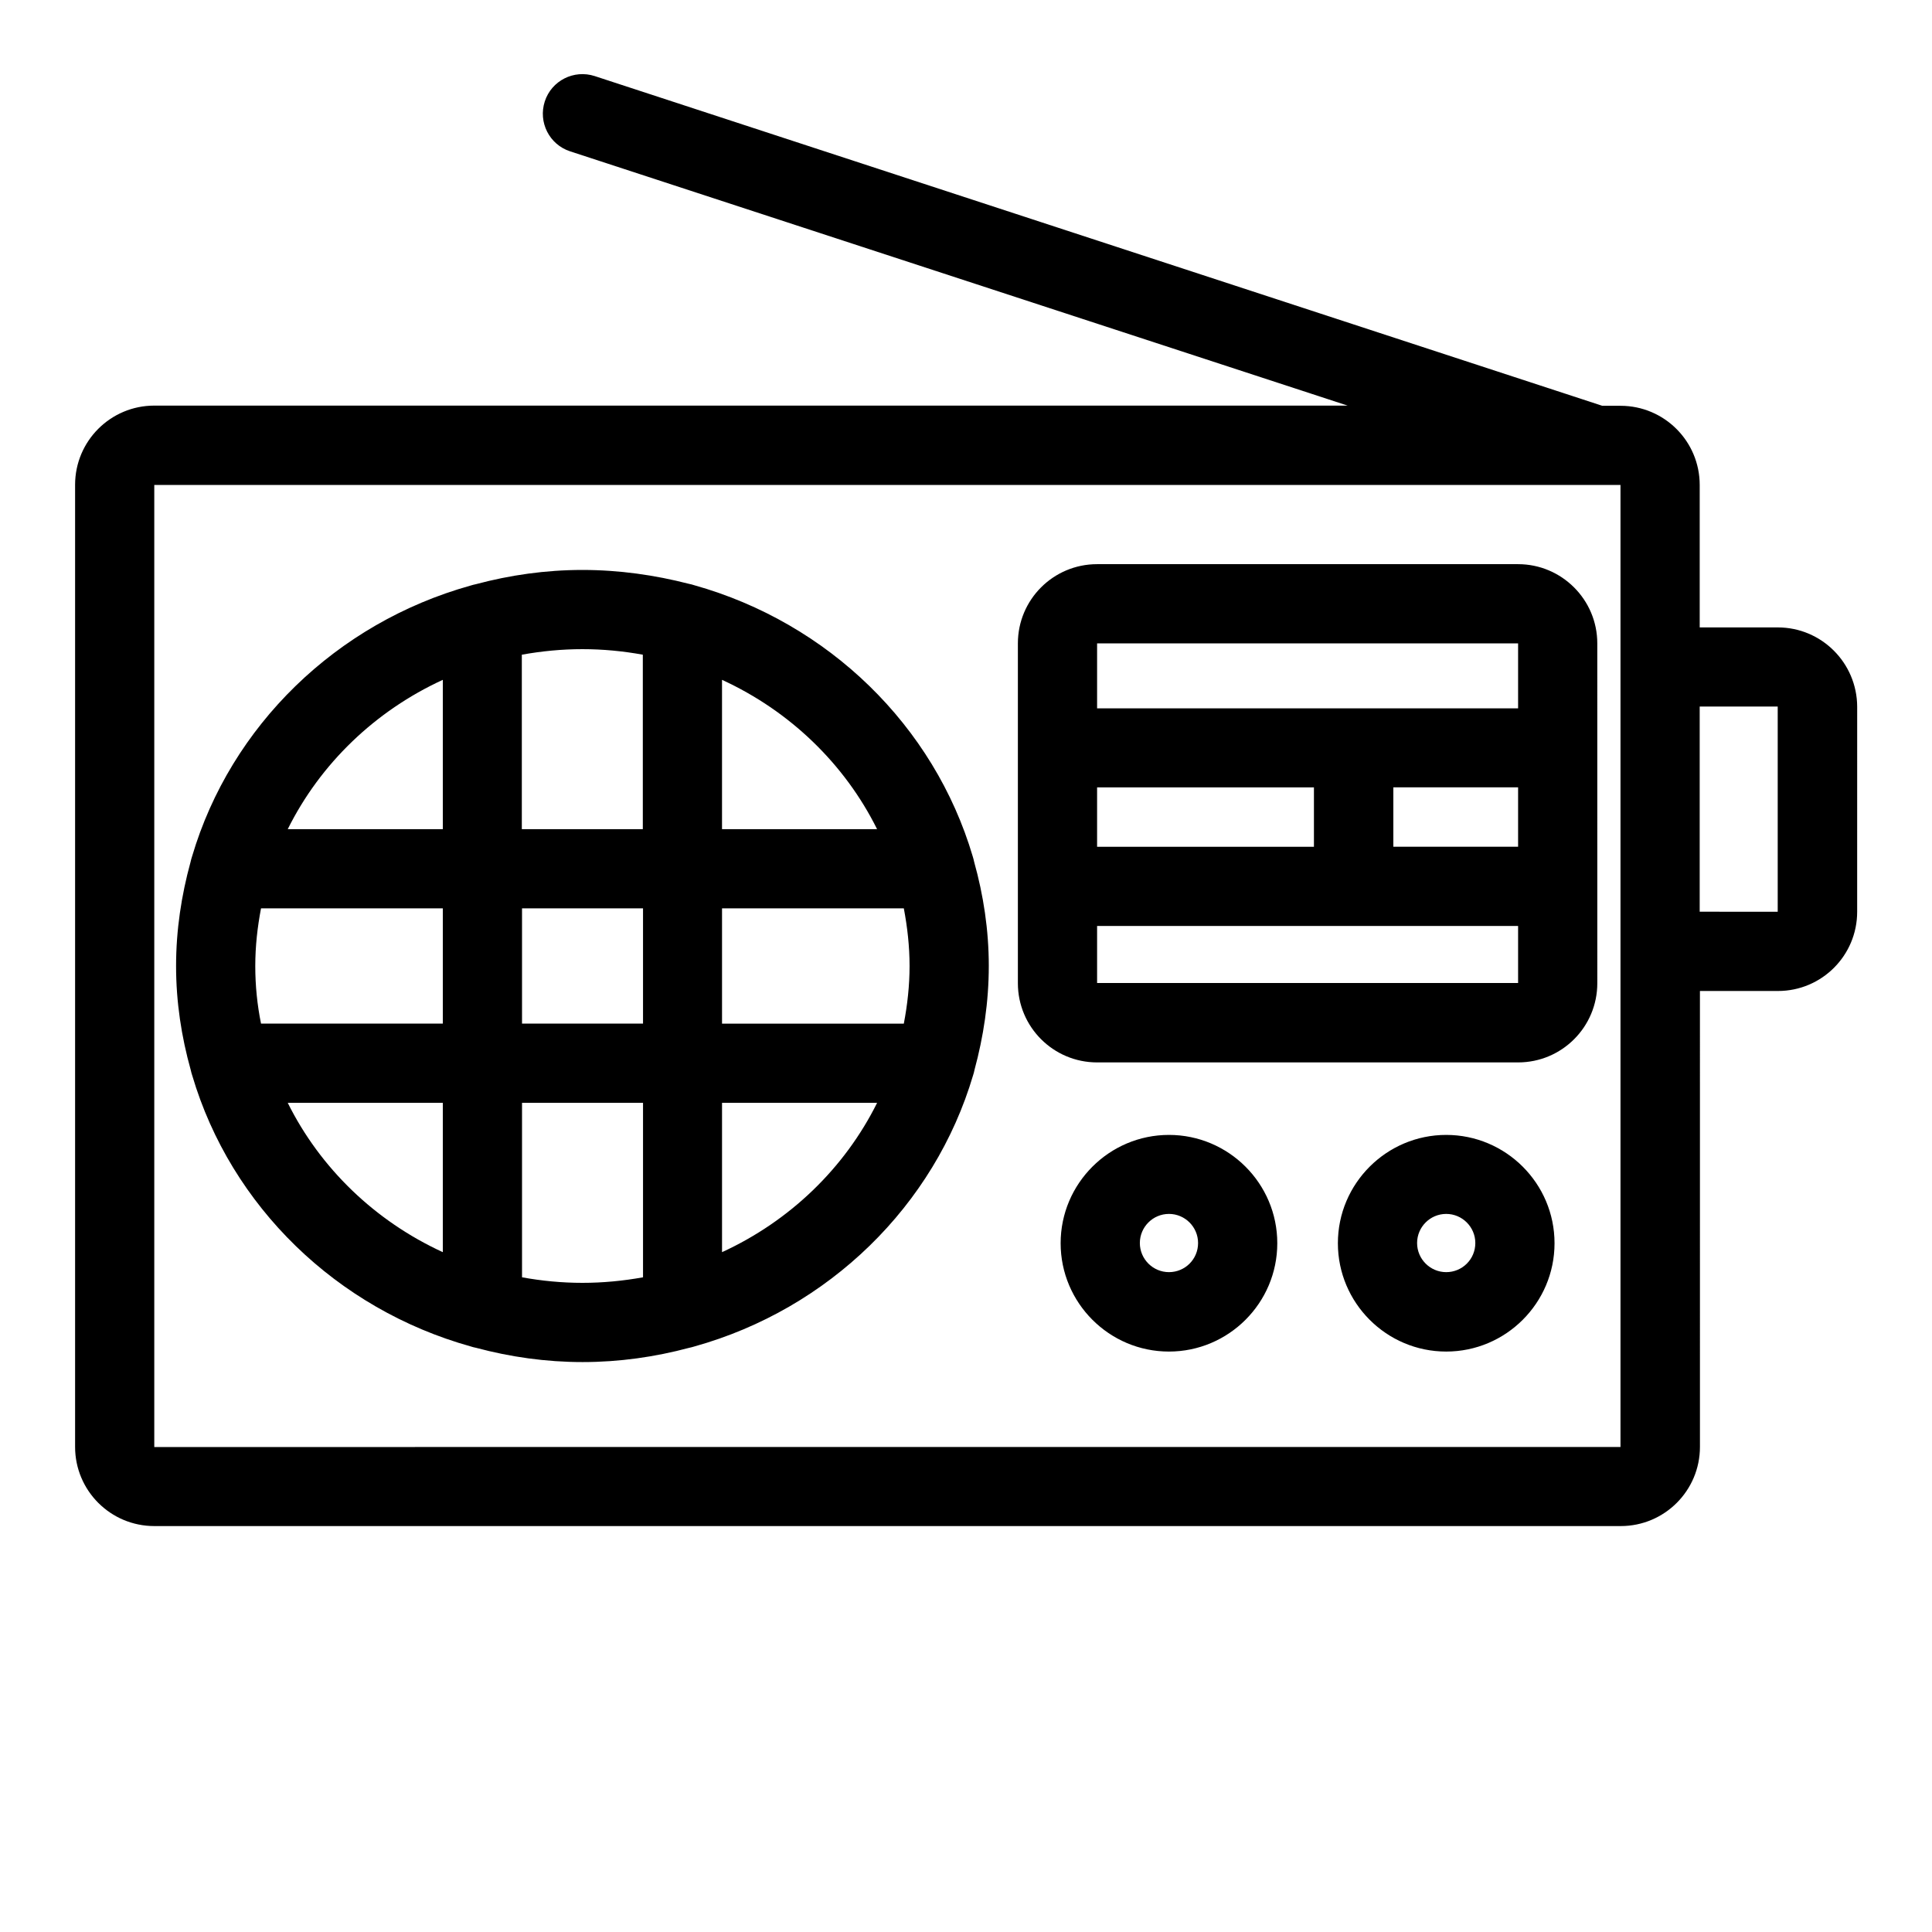
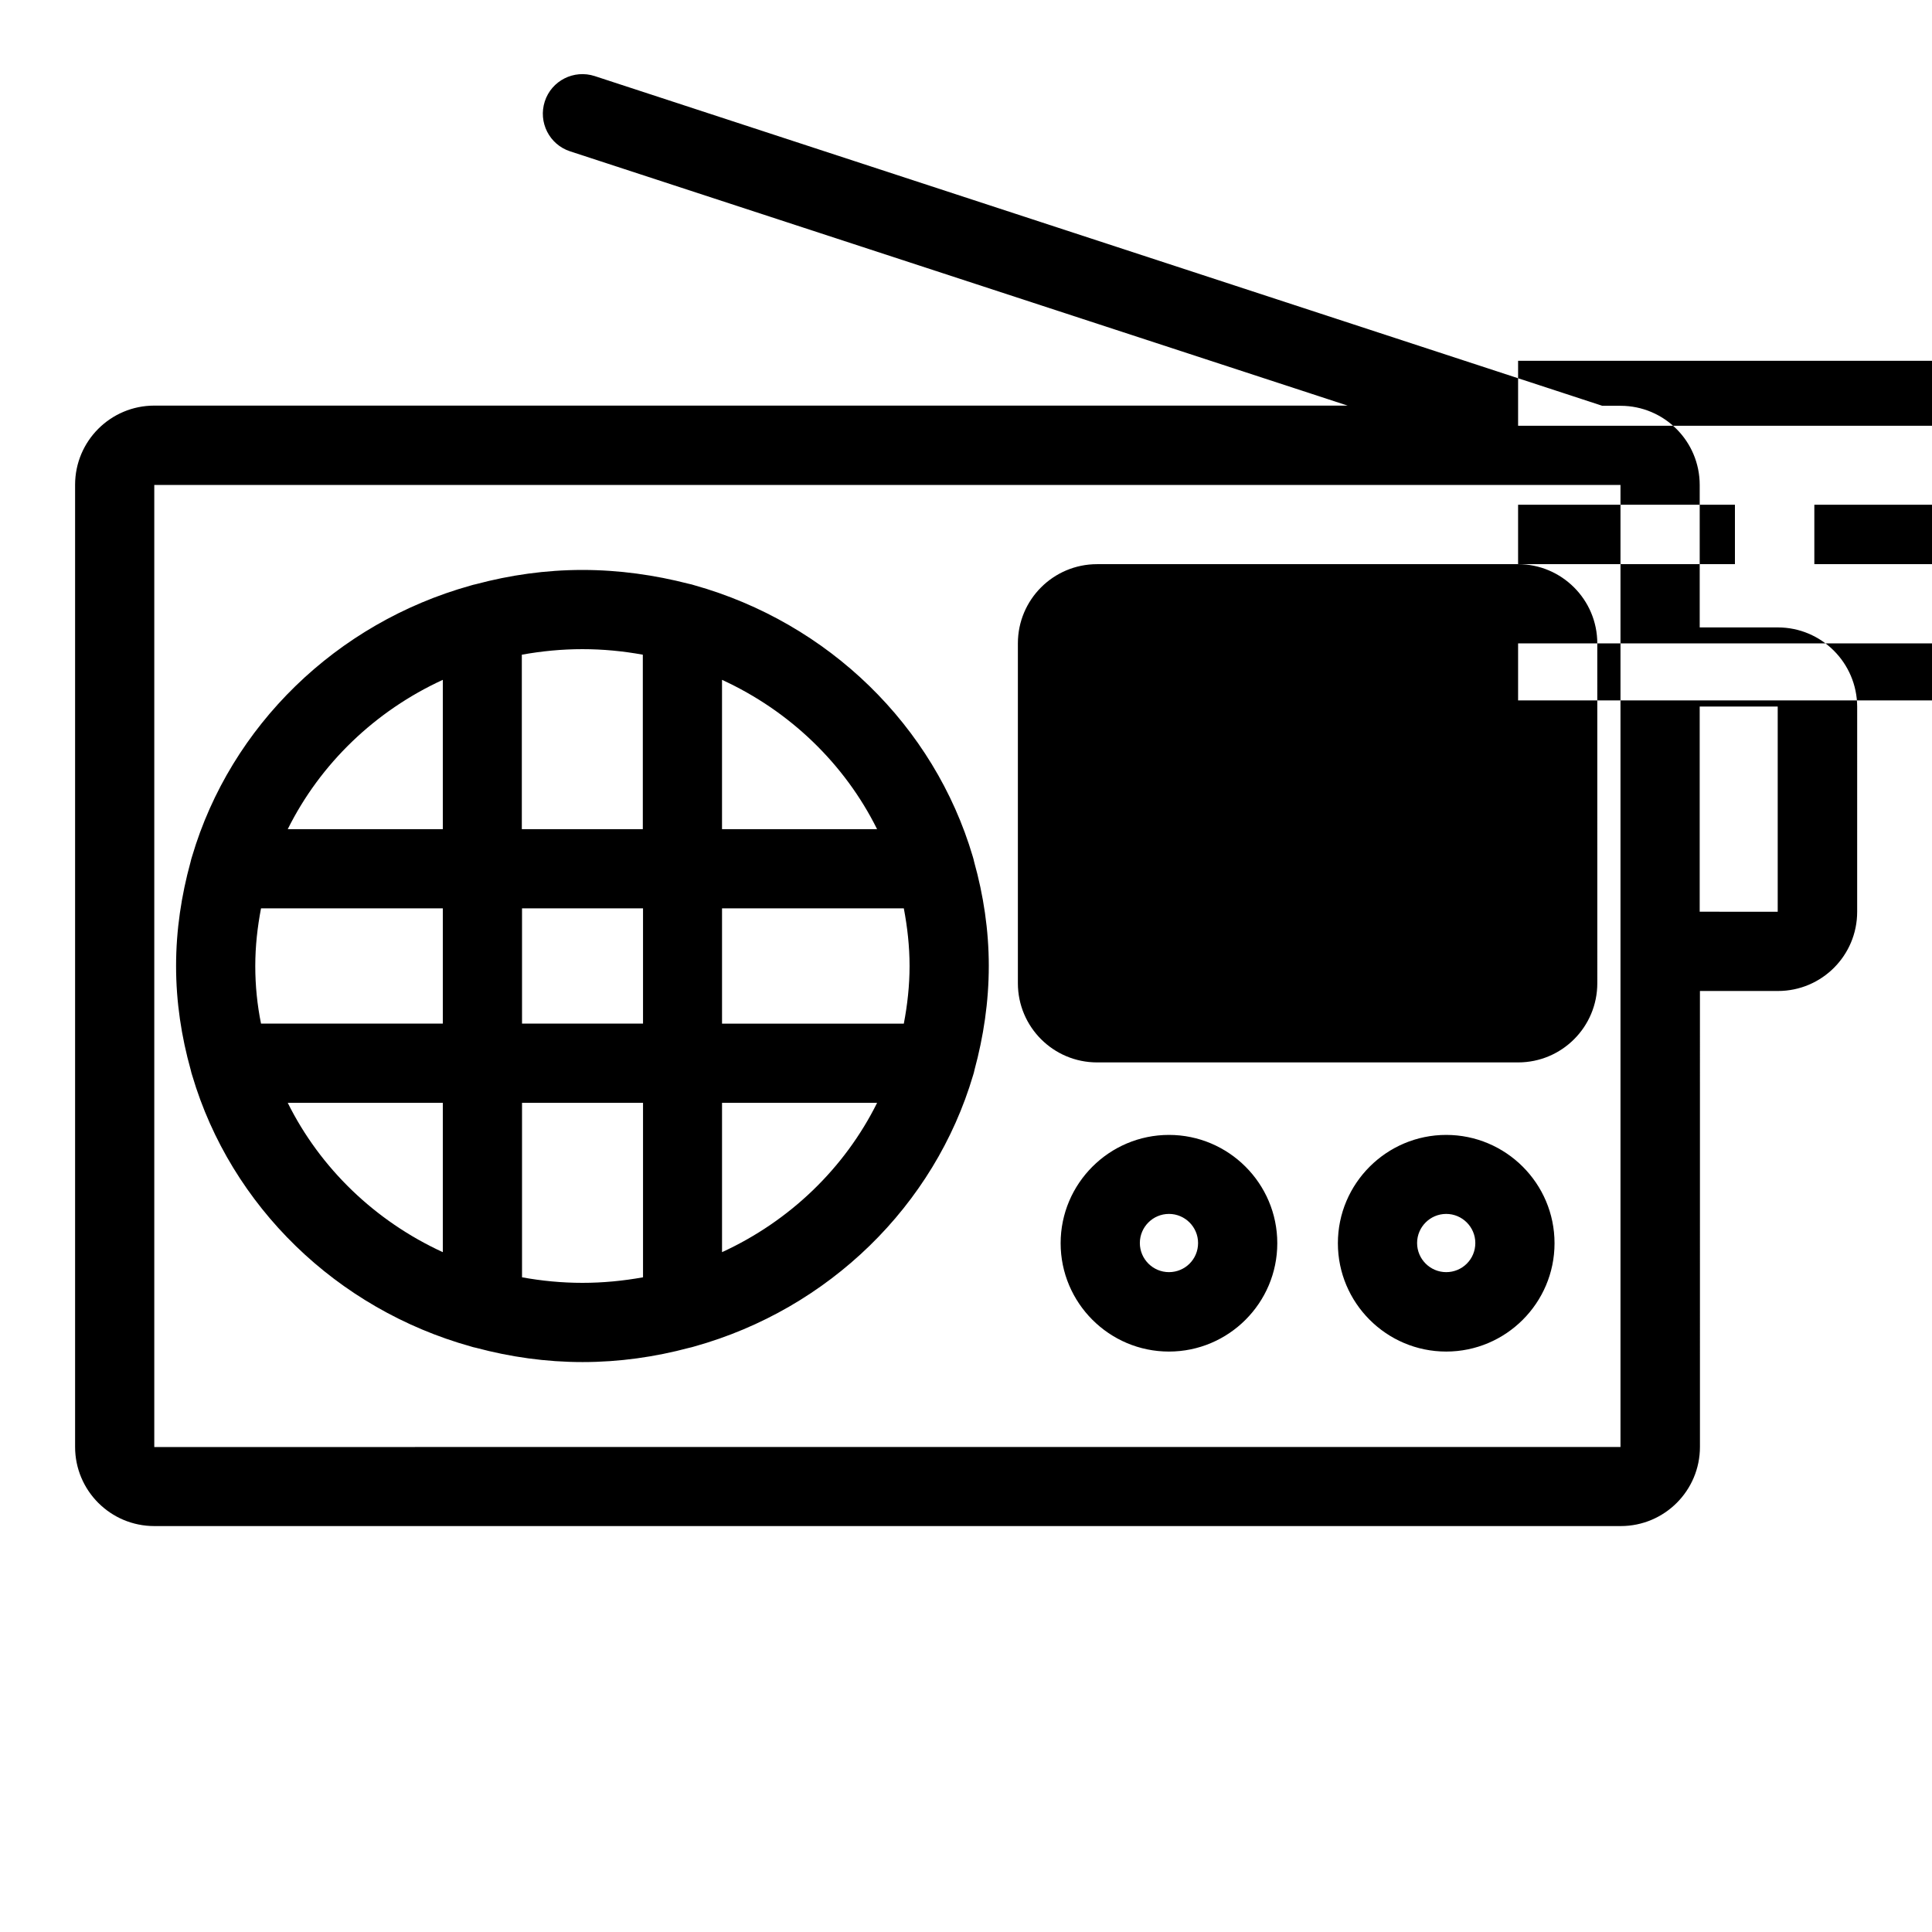
<svg xmlns="http://www.w3.org/2000/svg" fill="#000000" width="800px" height="800px" version="1.1" viewBox="144 144 512 512">
-   <path d="m406.04 400c0-9.551-1.418-18.789-3.883-27.605-0.105-0.473-0.211-0.945-0.367-1.418-10.234-34.637-38.258-61.926-73.84-71.898-0.473-0.156-0.891-0.262-1.418-0.367-8.977-2.309-18.422-3.672-28.184-3.672s-19.207 1.363-28.234 3.777c-0.473 0.105-0.945 0.211-1.418 0.367-35.527 9.918-63.555 37.156-73.785 71.742-0.156 0.523-0.316 0.996-0.418 1.523-2.418 8.812-3.832 17.996-3.832 27.551 0 9.551 1.418 18.734 3.883 27.551 0.105 0.523 0.262 1.051 0.418 1.523 10.234 34.586 38.258 61.82 73.785 71.742 0.473 0.156 0.891 0.262 1.418 0.367 9.027 2.414 18.473 3.777 28.234 3.777s19.207-1.363 28.234-3.777c0.473-0.105 0.945-0.211 1.418-0.367 35.527-9.918 63.605-37.262 73.84-71.898 0.156-0.473 0.262-0.891 0.367-1.418 2.363-8.715 3.781-17.949 3.781-27.5zm-194.39 0c0-5.246 0.578-10.34 1.523-15.273h48.176v30.543h-48.176c-1-4.934-1.523-10.023-1.523-15.27zm70.691-15.273h32.066v30.543h-32.066zm53.004 0h48.176c0.945 4.984 1.523 10.078 1.523 15.273s-0.578 10.34-1.523 15.273h-48.176zm41.09-20.992h-41.094v-39.57c17.953 8.238 32.488 22.254 41.094 39.57zm-62.082-46.234v46.234h-32.066v-46.234c5.25-0.945 10.602-1.469 16.059-1.469s10.812 0.523 16.008 1.469zm-53.004 6.664v39.57h-41.094c8.605-17.316 23.145-31.332 41.094-39.57zm-41.094 112.1h41.094v39.57c-17.949-8.238-32.488-22.25-41.094-39.57zm62.086 46.234v-46.234h32.066v46.234c-5.25 0.945-10.605 1.469-16.062 1.469s-10.809-0.523-16.004-1.469zm53.004-6.664v-39.57h41.094c-8.609 17.32-23.145 31.332-41.094 39.57zm279.77-165.57h-20.676v-37.734c0-11.598-9.395-20.992-20.992-20.992h-4.828l-267.02-87.379c-5.512-1.785-11.441 1.207-13.227 6.719-1.785 5.512 1.207 11.441 6.719 13.227l206.04 67.383h-316.24c-11.598 0-20.992 9.395-20.992 20.992v254.95c0 11.598 9.395 20.992 20.992 20.992h388.62c11.598 0 20.992-9.395 20.992-20.992l-0.004-120.81h20.676c11.598 0 20.992-9.395 20.992-20.992l0.004-54.367c-0.055-11.598-9.449-20.992-21.047-20.992zm-430.23 217.21v-254.95h388.56v58.672 0.051 54.371 0.051 141.8zm409.55-141.86v-54.367h20.676v54.371zm-67.176 59.148c-15.797 0-28.707 12.859-28.707 28.707 0 15.797 12.859 28.707 28.707 28.707 15.797 0 28.707-12.859 28.707-28.707 0-15.852-12.91-28.707-28.707-28.707zm0 36.367c-4.25 0-7.715-3.465-7.715-7.715s3.465-7.715 7.715-7.715 7.715 3.465 7.715 7.715c0 4.305-3.461 7.715-7.715 7.715zm-73.473-36.367c-15.797 0-28.707 12.859-28.707 28.707 0 15.797 12.859 28.707 28.707 28.707 15.797 0 28.707-12.859 28.707-28.707 0-15.852-12.91-28.707-28.707-28.707zm0 36.367c-4.25 0-7.715-3.465-7.715-7.715s3.465-7.715 7.715-7.715 7.715 3.465 7.715 7.715c0 4.305-3.461 7.715-7.715 7.715zm92.523-187.62h-111.57c-11.598 0-20.992 9.395-20.992 20.992v90.055c0 11.598 9.395 20.992 20.992 20.992h111.57c11.598 0 20.992-9.395 20.992-20.992l-0.004-90.055c0-11.598-9.445-20.992-20.992-20.992zm-111.57 74.891v-15.742h57.465v15.742zm78.508-15.746h33.062v15.742h-33.062zm33.062-38.152v17.215h-111.57v-17.215zm-111.57 90.004v-15.113h111.57v15.113z" />
+   <path d="m406.04 400c0-9.551-1.418-18.789-3.883-27.605-0.105-0.473-0.211-0.945-0.367-1.418-10.234-34.637-38.258-61.926-73.84-71.898-0.473-0.156-0.891-0.262-1.418-0.367-8.977-2.309-18.422-3.672-28.184-3.672s-19.207 1.363-28.234 3.777c-0.473 0.105-0.945 0.211-1.418 0.367-35.527 9.918-63.555 37.156-73.785 71.742-0.156 0.523-0.316 0.996-0.418 1.523-2.418 8.812-3.832 17.996-3.832 27.551 0 9.551 1.418 18.734 3.883 27.551 0.105 0.523 0.262 1.051 0.418 1.523 10.234 34.586 38.258 61.82 73.785 71.742 0.473 0.156 0.891 0.262 1.418 0.367 9.027 2.414 18.473 3.777 28.234 3.777s19.207-1.363 28.234-3.777c0.473-0.105 0.945-0.211 1.418-0.367 35.527-9.918 63.605-37.262 73.84-71.898 0.156-0.473 0.262-0.891 0.367-1.418 2.363-8.715 3.781-17.949 3.781-27.5zm-194.39 0c0-5.246 0.578-10.34 1.523-15.273h48.176v30.543h-48.176c-1-4.934-1.523-10.023-1.523-15.27zm70.691-15.273h32.066v30.543h-32.066zm53.004 0h48.176c0.945 4.984 1.523 10.078 1.523 15.273s-0.578 10.34-1.523 15.273h-48.176zm41.09-20.992h-41.094v-39.57c17.953 8.238 32.488 22.254 41.094 39.57zm-62.082-46.234v46.234h-32.066v-46.234c5.25-0.945 10.602-1.469 16.059-1.469s10.812 0.523 16.008 1.469zm-53.004 6.664v39.57h-41.094c8.605-17.316 23.145-31.332 41.094-39.57zm-41.094 112.1h41.094v39.57c-17.949-8.238-32.488-22.25-41.094-39.57zm62.086 46.234v-46.234h32.066v46.234c-5.25 0.945-10.605 1.469-16.062 1.469s-10.809-0.523-16.004-1.469zm53.004-6.664v-39.57h41.094c-8.609 17.32-23.145 31.332-41.094 39.57zm279.77-165.57h-20.676v-37.734c0-11.598-9.395-20.992-20.992-20.992h-4.828l-267.02-87.379c-5.512-1.785-11.441 1.207-13.227 6.719-1.785 5.512 1.207 11.441 6.719 13.227l206.04 67.383h-316.24c-11.598 0-20.992 9.395-20.992 20.992v254.95c0 11.598 9.395 20.992 20.992 20.992h388.62c11.598 0 20.992-9.395 20.992-20.992l-0.004-120.81h20.676c11.598 0 20.992-9.395 20.992-20.992l0.004-54.367c-0.055-11.598-9.449-20.992-21.047-20.992zm-430.23 217.21v-254.95h388.56v58.672 0.051 54.371 0.051 141.8zm409.55-141.86v-54.367h20.676v54.371zm-67.176 59.148c-15.797 0-28.707 12.859-28.707 28.707 0 15.797 12.859 28.707 28.707 28.707 15.797 0 28.707-12.859 28.707-28.707 0-15.852-12.91-28.707-28.707-28.707zm0 36.367c-4.25 0-7.715-3.465-7.715-7.715s3.465-7.715 7.715-7.715 7.715 3.465 7.715 7.715c0 4.305-3.461 7.715-7.715 7.715zm-73.473-36.367c-15.797 0-28.707 12.859-28.707 28.707 0 15.797 12.859 28.707 28.707 28.707 15.797 0 28.707-12.859 28.707-28.707 0-15.852-12.91-28.707-28.707-28.707zm0 36.367c-4.25 0-7.715-3.465-7.715-7.715s3.465-7.715 7.715-7.715 7.715 3.465 7.715 7.715c0 4.305-3.461 7.715-7.715 7.715zm92.523-187.62h-111.57c-11.598 0-20.992 9.395-20.992 20.992v90.055c0 11.598 9.395 20.992 20.992 20.992h111.57c11.598 0 20.992-9.395 20.992-20.992l-0.004-90.055c0-11.598-9.445-20.992-20.992-20.992zv-15.742h57.465v15.742zm78.508-15.746h33.062v15.742h-33.062zm33.062-38.152v17.215h-111.57v-17.215zm-111.57 90.004v-15.113h111.57v15.113z" />
</svg>